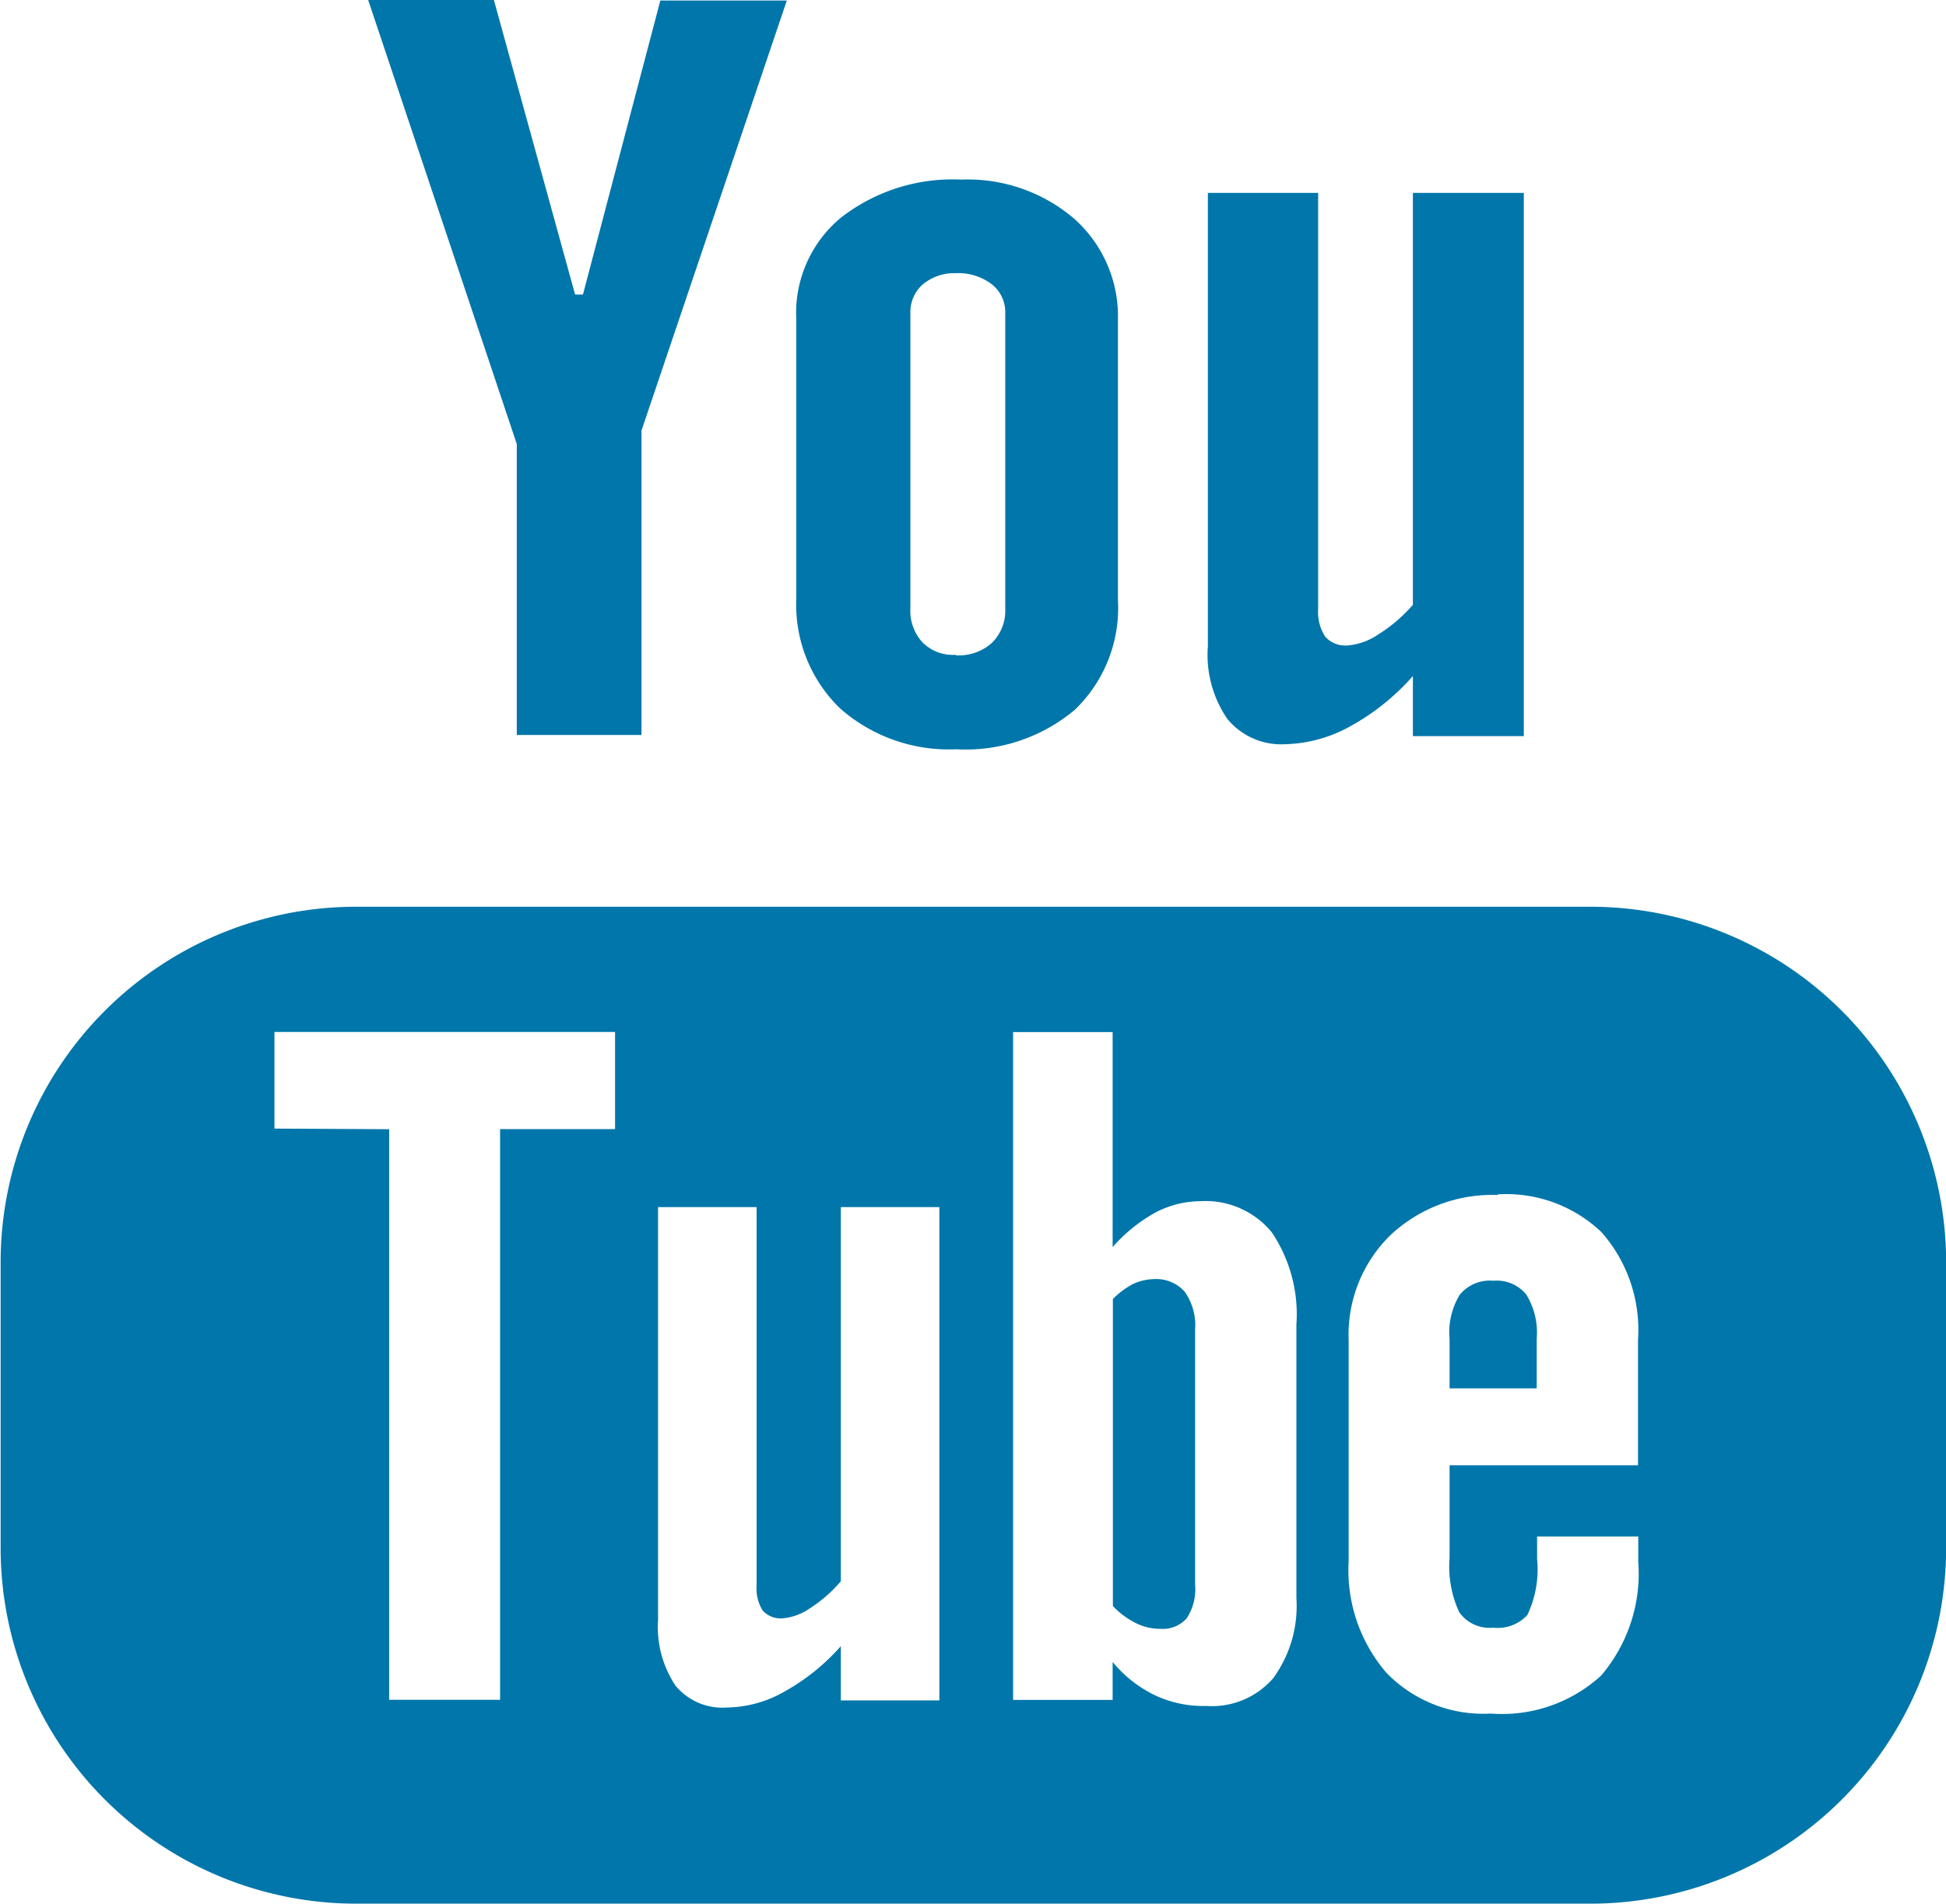
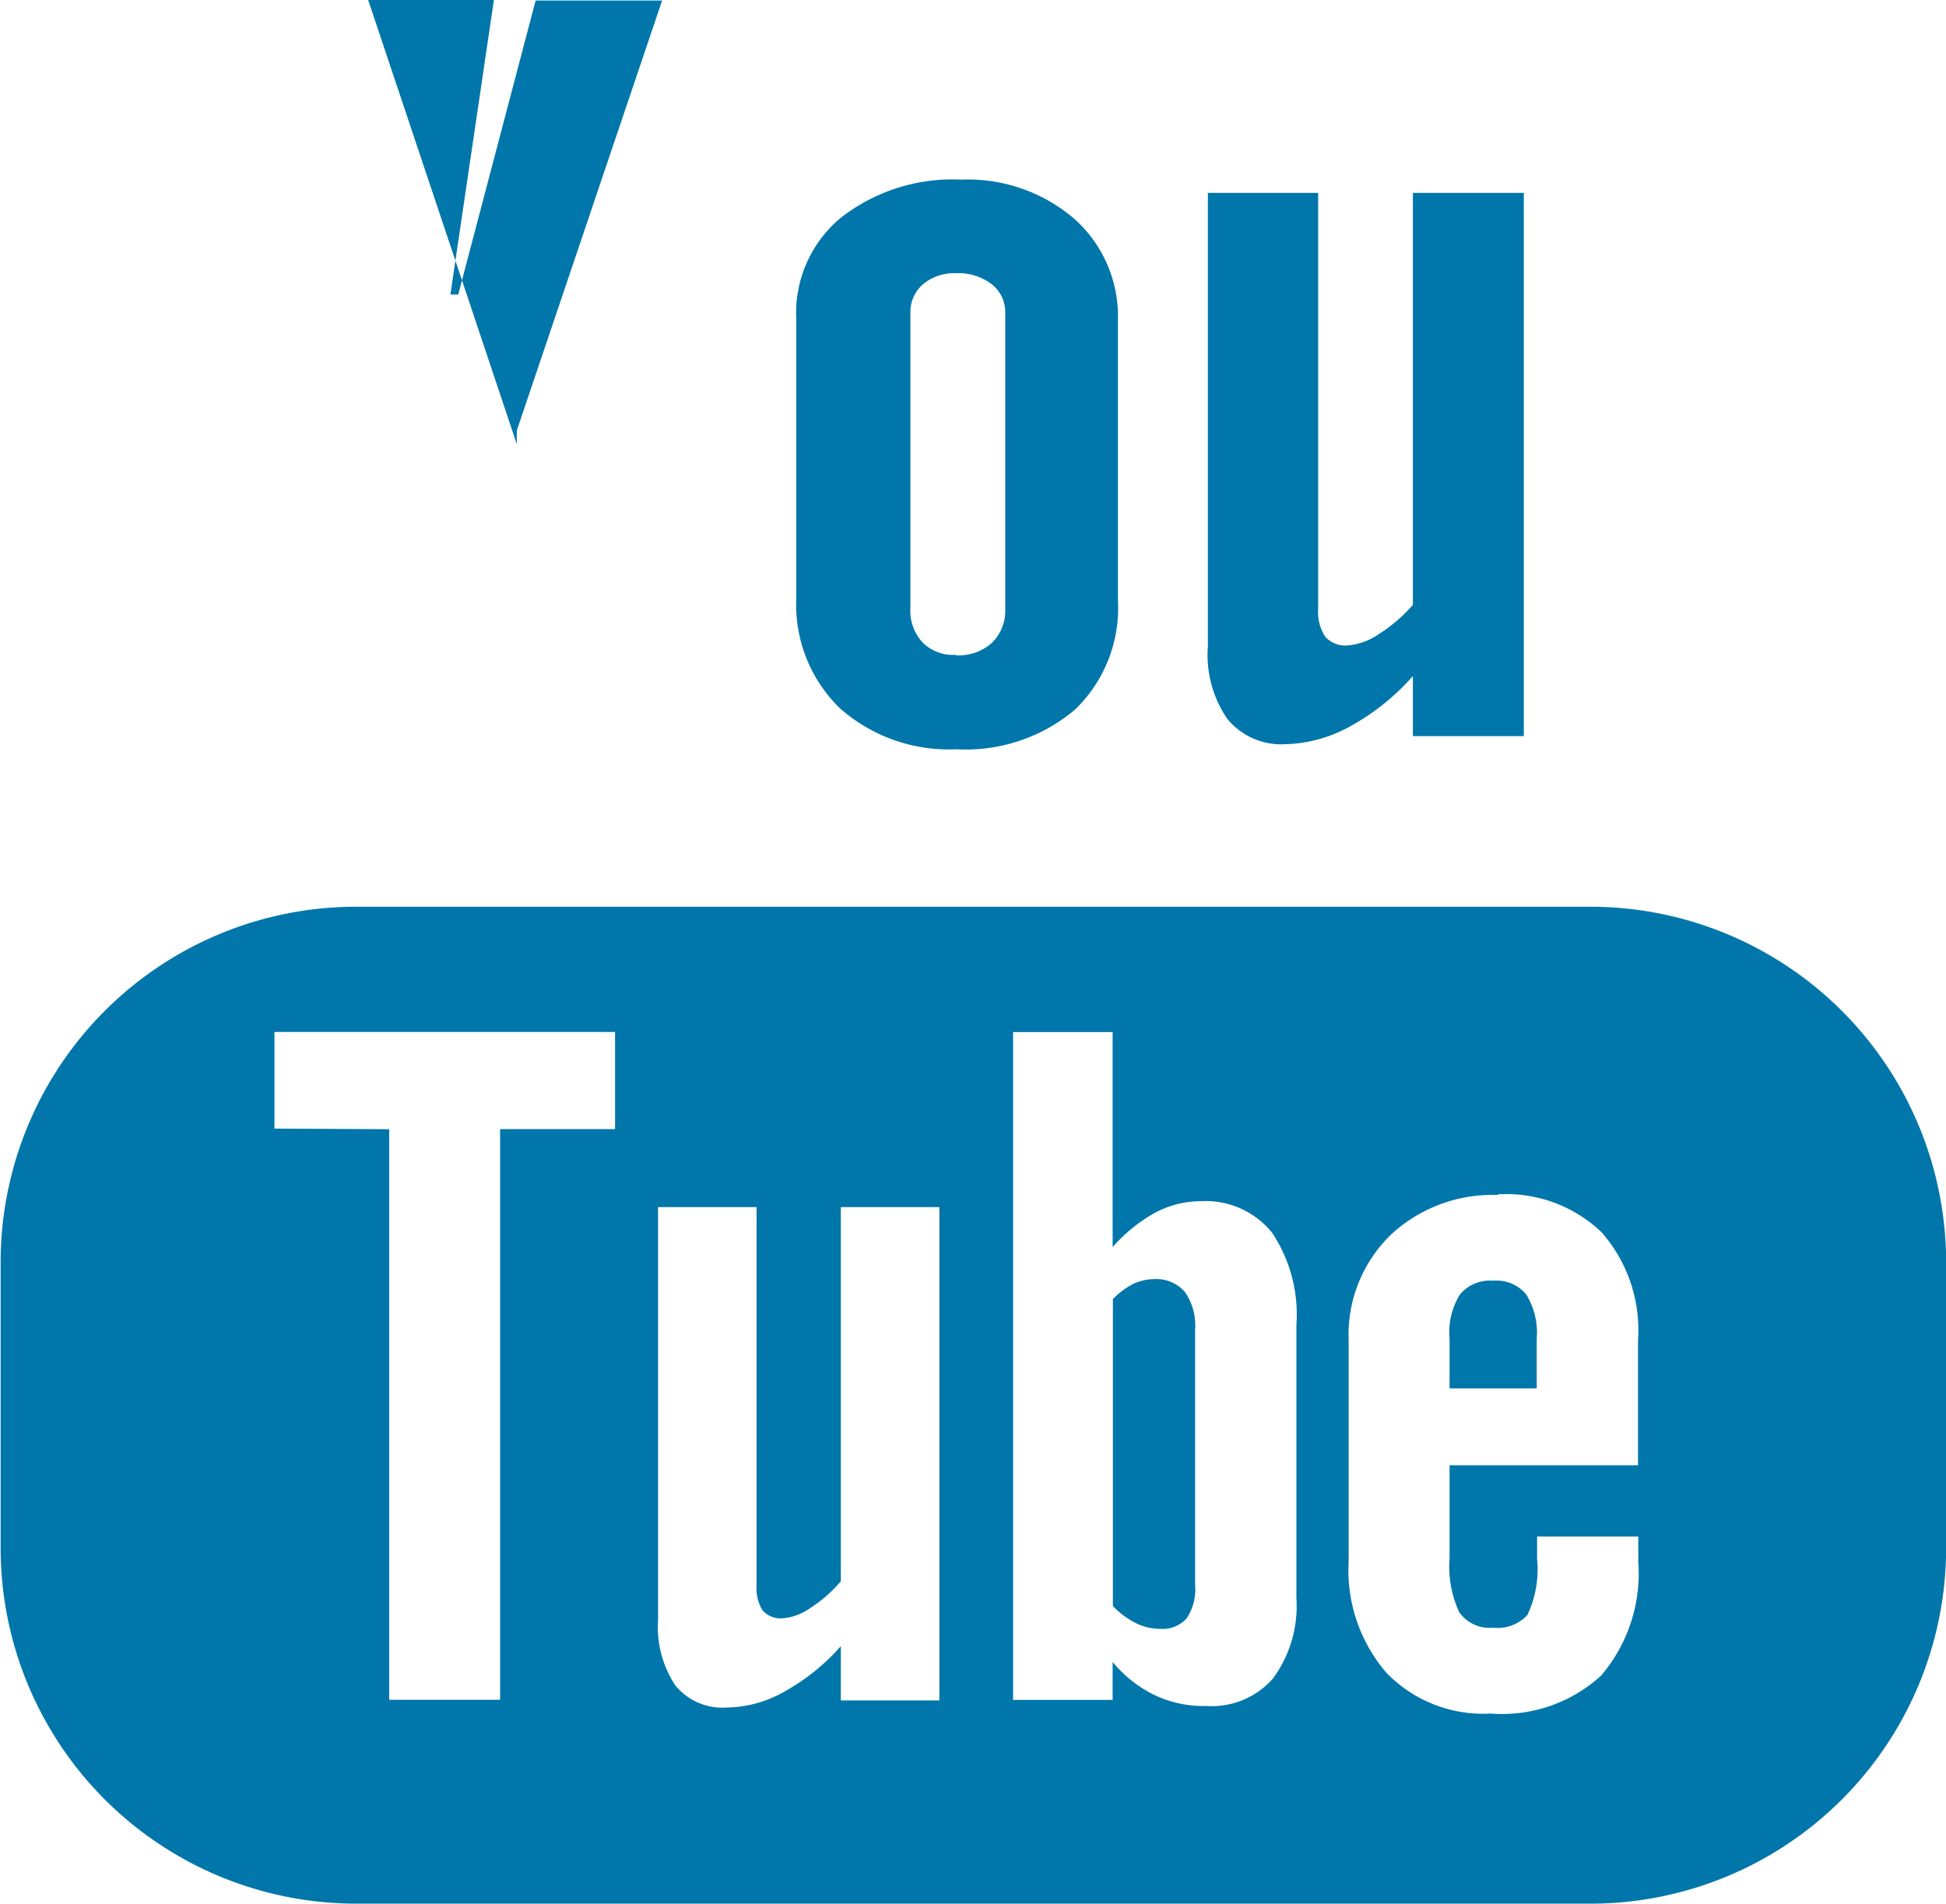
<svg xmlns="http://www.w3.org/2000/svg" width="15.386" height="15.051" viewBox="0 0 15.386 15.051">
  <g id="Icon_-_Twitter" data-name="Icon - Twitter" transform="translate(0 0)">
-     <path id="icon-youtube" d="M53.645,7.656v3.586a.894.894,0,0,0,.154.573.551.551,0,0,0,.458.2,1.112,1.112,0,0,0,.509-.139,1.843,1.843,0,0,0,.5-.4v.475h.877V7.656h-.877v3.257a1.209,1.209,0,0,1-.269.231.508.508,0,0,1-.245.09.213.213,0,0,1-.179-.069.356.356,0,0,1-.056-.22V7.656Zm-3.254.981v2.223a1.141,1.141,0,0,0,.344.87,1.3,1.3,0,0,0,.92.325,1.34,1.34,0,0,0,.94-.314,1.116,1.116,0,0,0,.339-.864V8.661a1.034,1.034,0,0,0-.345-.8,1.293,1.293,0,0,0-.892-.31,1.438,1.438,0,0,0-.952.3A.978.978,0,0,0,50.39,8.637ZM48,6.131h-.994l1.175,3.511v2.3h.986V9.535l1.149-3.4h-1l-.612,2.325h-.062ZM59.482,18.37V16.11A2.813,2.813,0,0,0,56.671,13.3H46.905A2.811,2.811,0,0,0,44.1,16.11v2.26a2.812,2.812,0,0,0,2.81,2.812h9.766A2.813,2.813,0,0,0,59.482,18.37Zm-5.895-2.742a.676.676,0,0,1,.564.247,1.163,1.163,0,0,1,.194.729v2.162a.969.969,0,0,1-.183.633.642.642,0,0,1-.529.22.9.9,0,0,1-.407-.085.989.989,0,0,1-.334-.263v.3h-.787V14.291h.787v1.7a1.259,1.259,0,0,1,.334-.271A.774.774,0,0,1,53.587,15.628Zm-2.844,3V15.675h.779v3.9h-.779v-.429a1.676,1.676,0,0,1-.449.361.936.936,0,0,1-.452.124.479.479,0,0,1-.407-.174.836.836,0,0,1-.137-.52V15.675h.779v2.988a.335.335,0,0,0,.047.2.191.191,0,0,0,.16.063.448.448,0,0,0,.217-.081A1.1,1.1,0,0,0,50.743,18.633Zm5.194-3.054a1.09,1.09,0,0,1,.821.3,1.168,1.168,0,0,1,.288.849v.993h-1.49v.733a.86.86,0,0,0,.076.428A.293.293,0,0,0,55.9,19a.32.32,0,0,0,.271-.1.843.843,0,0,0,.077-.444v-.177h.8v.2a1.244,1.244,0,0,1-.294.9,1.161,1.161,0,0,1-.873.3,1.065,1.065,0,0,1-.823-.321,1.242,1.242,0,0,1-.3-.883V16.723a1.1,1.1,0,0,1,.331-.827A1.177,1.177,0,0,1,55.937,15.579Zm-9.672-.52V14.29h2.693v.768h-.909V19.57h-.877V15.059Zm7.279,3.6v-2.01a.46.46,0,0,0-.082-.3.3.3,0,0,0-.242-.1.41.41,0,0,0-.165.038.624.624,0,0,0-.161.12v2.427a.658.658,0,0,0,.186.137.425.425,0,0,0,.188.043.252.252,0,0,0,.211-.085A.423.423,0,0,0,53.544,18.657Zm-1.891-7.346a.339.339,0,0,1-.266-.1.371.371,0,0,1-.094-.272V8.606a.289.289,0,0,1,.1-.228.387.387,0,0,1,.261-.087.434.434,0,0,1,.282.087.28.28,0,0,1,.107.228v2.336a.356.356,0,0,1-.106.272A.391.391,0,0,1,51.652,11.312Zm4.592,5.8v-.392a.574.574,0,0,0-.082-.349.3.3,0,0,0-.26-.11.308.308,0,0,0-.266.11.568.568,0,0,0-.081.349v.392Z" transform="translate(-44.095 -6.131)" fill="#0076aa" />
+     <path id="icon-youtube" d="M53.645,7.656v3.586a.894.894,0,0,0,.154.573.551.551,0,0,0,.458.2,1.112,1.112,0,0,0,.509-.139,1.843,1.843,0,0,0,.5-.4v.475h.877V7.656h-.877v3.257a1.209,1.209,0,0,1-.269.231.508.508,0,0,1-.245.09.213.213,0,0,1-.179-.069.356.356,0,0,1-.056-.22V7.656Zm-3.254.981v2.223a1.141,1.141,0,0,0,.344.87,1.3,1.3,0,0,0,.92.325,1.34,1.34,0,0,0,.94-.314,1.116,1.116,0,0,0,.339-.864V8.661a1.034,1.034,0,0,0-.345-.8,1.293,1.293,0,0,0-.892-.31,1.438,1.438,0,0,0-.952.3A.978.978,0,0,0,50.39,8.637ZM48,6.131h-.994l1.175,3.511v2.3V9.535l1.149-3.4h-1l-.612,2.325h-.062ZM59.482,18.37V16.11A2.813,2.813,0,0,0,56.671,13.3H46.905A2.811,2.811,0,0,0,44.1,16.11v2.26a2.812,2.812,0,0,0,2.81,2.812h9.766A2.813,2.813,0,0,0,59.482,18.37Zm-5.895-2.742a.676.676,0,0,1,.564.247,1.163,1.163,0,0,1,.194.729v2.162a.969.969,0,0,1-.183.633.642.642,0,0,1-.529.22.9.9,0,0,1-.407-.085.989.989,0,0,1-.334-.263v.3h-.787V14.291h.787v1.7a1.259,1.259,0,0,1,.334-.271A.774.774,0,0,1,53.587,15.628Zm-2.844,3V15.675h.779v3.9h-.779v-.429a1.676,1.676,0,0,1-.449.361.936.936,0,0,1-.452.124.479.479,0,0,1-.407-.174.836.836,0,0,1-.137-.52V15.675h.779v2.988a.335.335,0,0,0,.047.2.191.191,0,0,0,.16.063.448.448,0,0,0,.217-.081A1.1,1.1,0,0,0,50.743,18.633Zm5.194-3.054a1.09,1.09,0,0,1,.821.3,1.168,1.168,0,0,1,.288.849v.993h-1.49v.733a.86.86,0,0,0,.076.428A.293.293,0,0,0,55.9,19a.32.32,0,0,0,.271-.1.843.843,0,0,0,.077-.444v-.177h.8v.2a1.244,1.244,0,0,1-.294.9,1.161,1.161,0,0,1-.873.3,1.065,1.065,0,0,1-.823-.321,1.242,1.242,0,0,1-.3-.883V16.723a1.1,1.1,0,0,1,.331-.827A1.177,1.177,0,0,1,55.937,15.579Zm-9.672-.52V14.29h2.693v.768h-.909V19.57h-.877V15.059Zm7.279,3.6v-2.01a.46.46,0,0,0-.082-.3.3.3,0,0,0-.242-.1.41.41,0,0,0-.165.038.624.624,0,0,0-.161.12v2.427a.658.658,0,0,0,.186.137.425.425,0,0,0,.188.043.252.252,0,0,0,.211-.085A.423.423,0,0,0,53.544,18.657Zm-1.891-7.346a.339.339,0,0,1-.266-.1.371.371,0,0,1-.094-.272V8.606a.289.289,0,0,1,.1-.228.387.387,0,0,1,.261-.087.434.434,0,0,1,.282.087.28.28,0,0,1,.107.228v2.336a.356.356,0,0,1-.106.272A.391.391,0,0,1,51.652,11.312Zm4.592,5.8v-.392a.574.574,0,0,0-.082-.349.3.3,0,0,0-.26-.11.308.308,0,0,0-.266.11.568.568,0,0,0-.081.349v.392Z" transform="translate(-44.095 -6.131)" fill="#0076aa" />
  </g>
</svg>